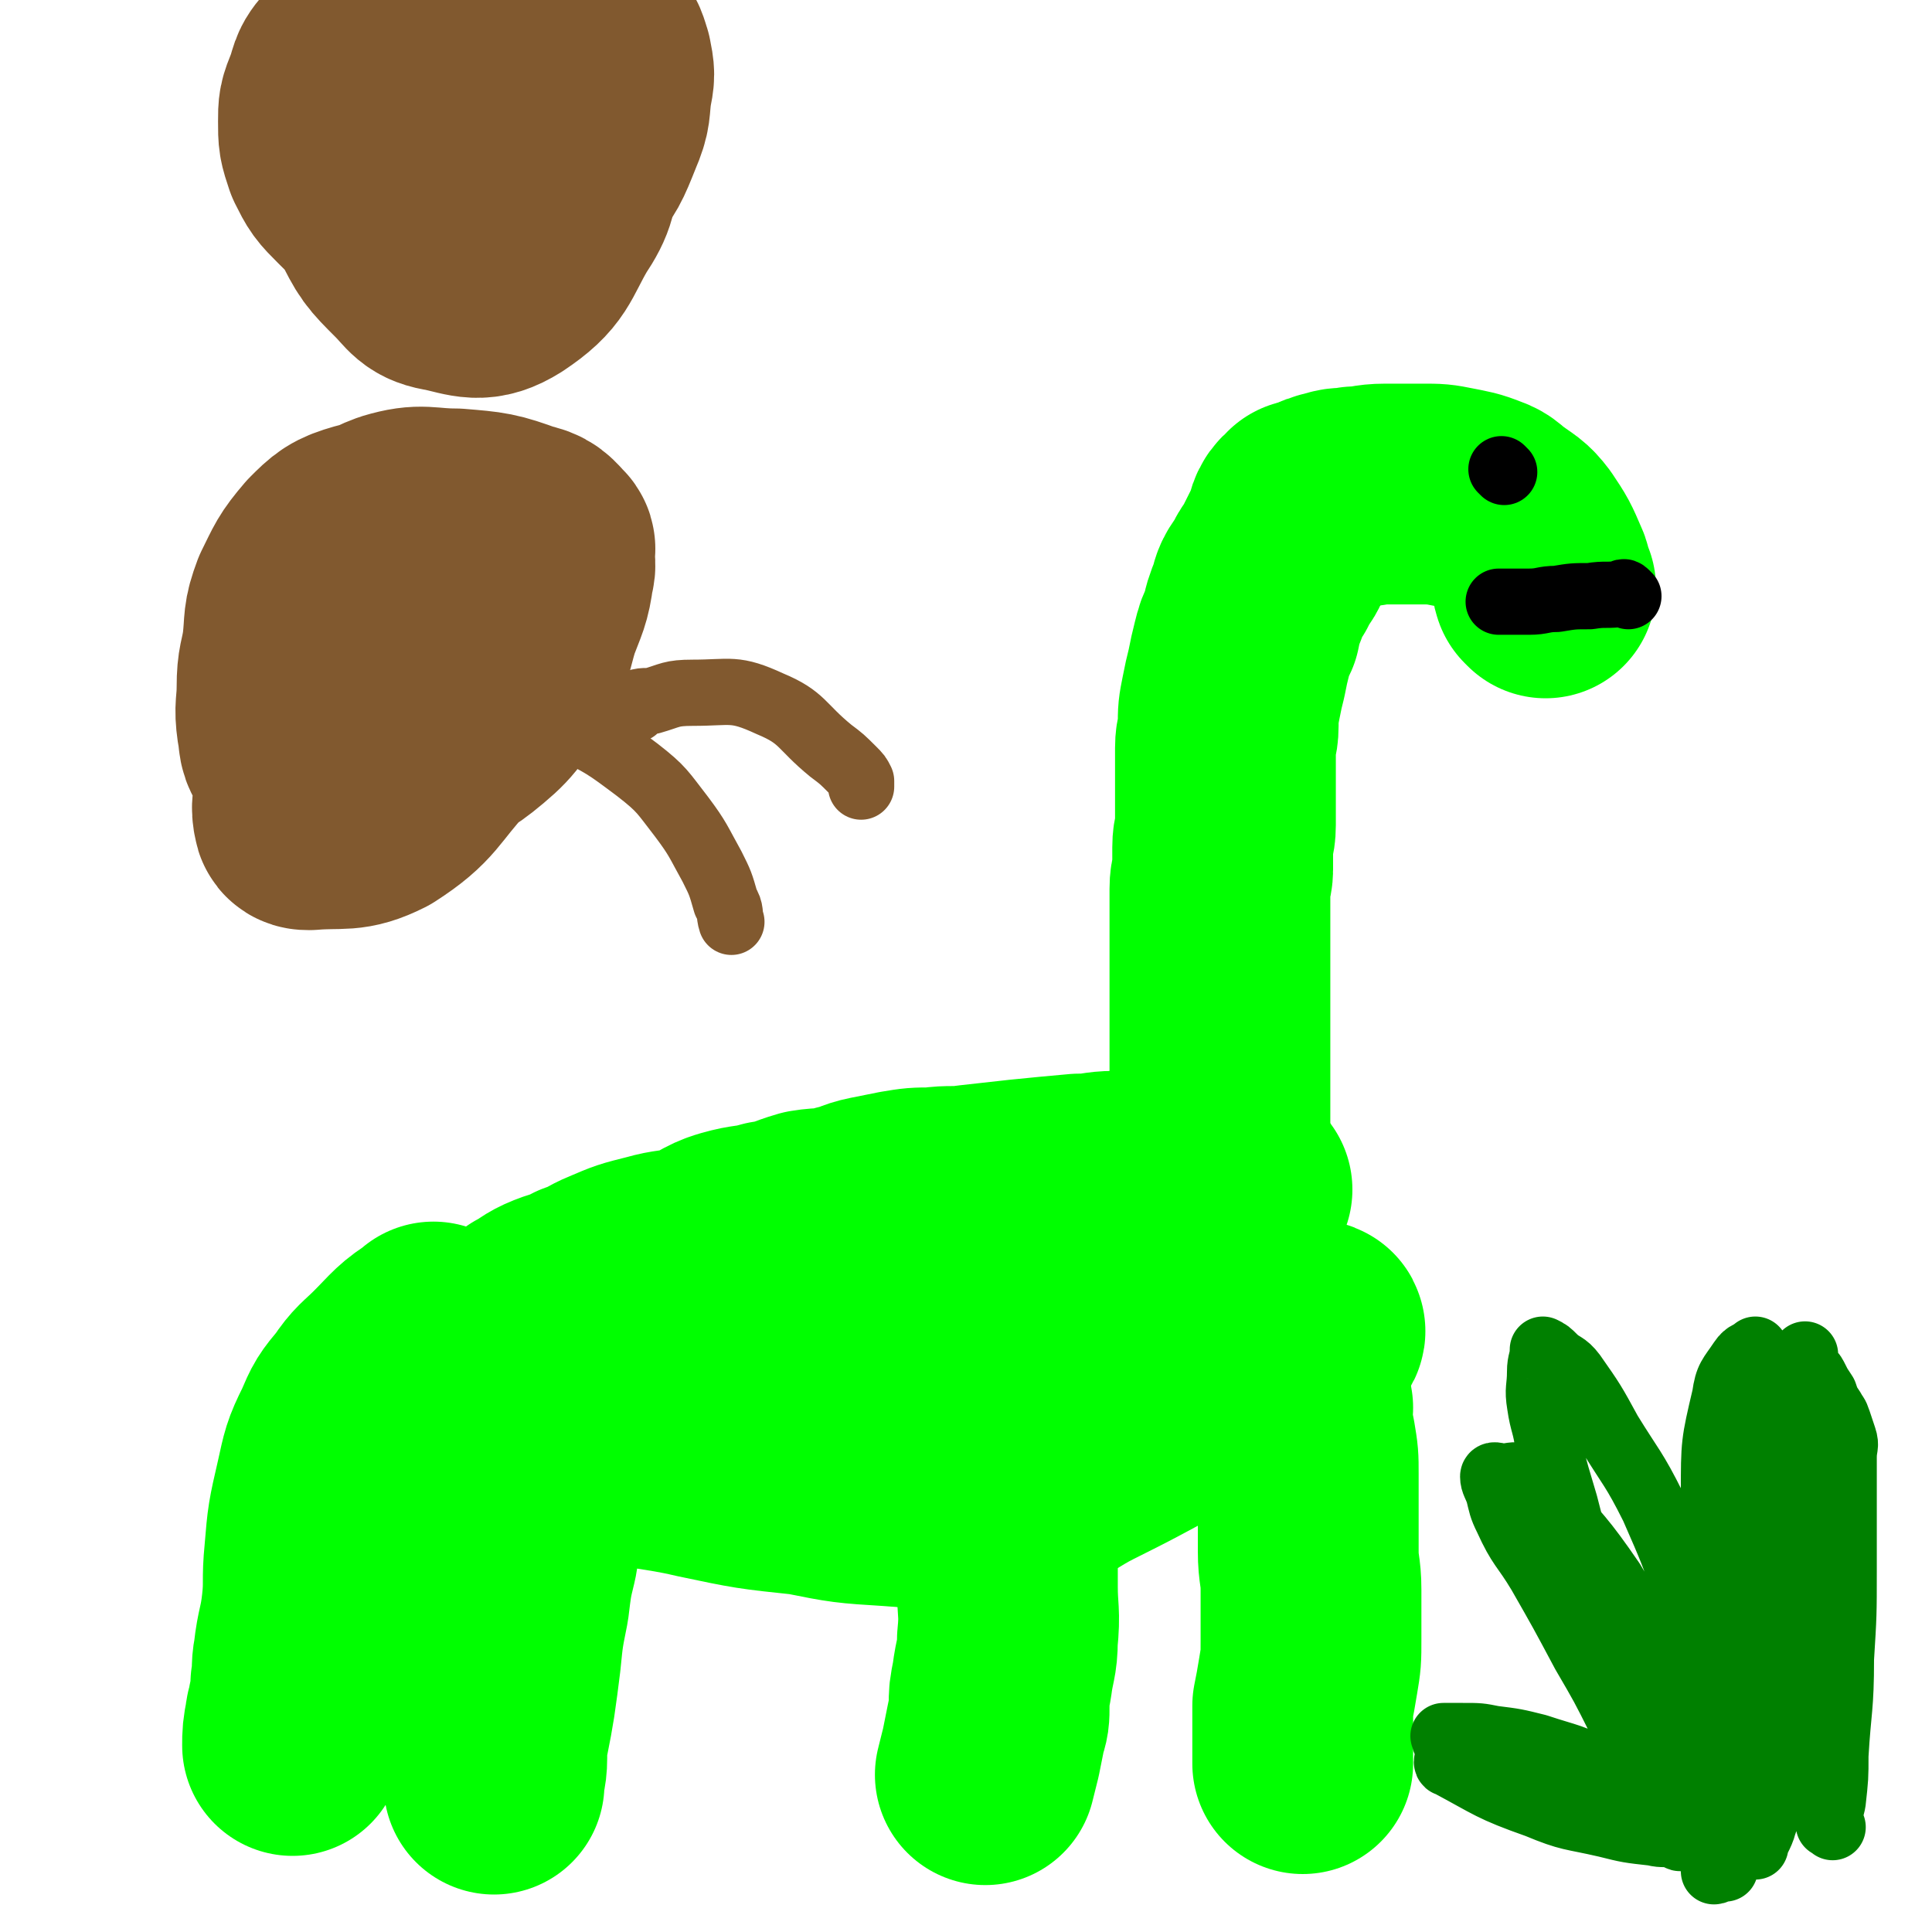
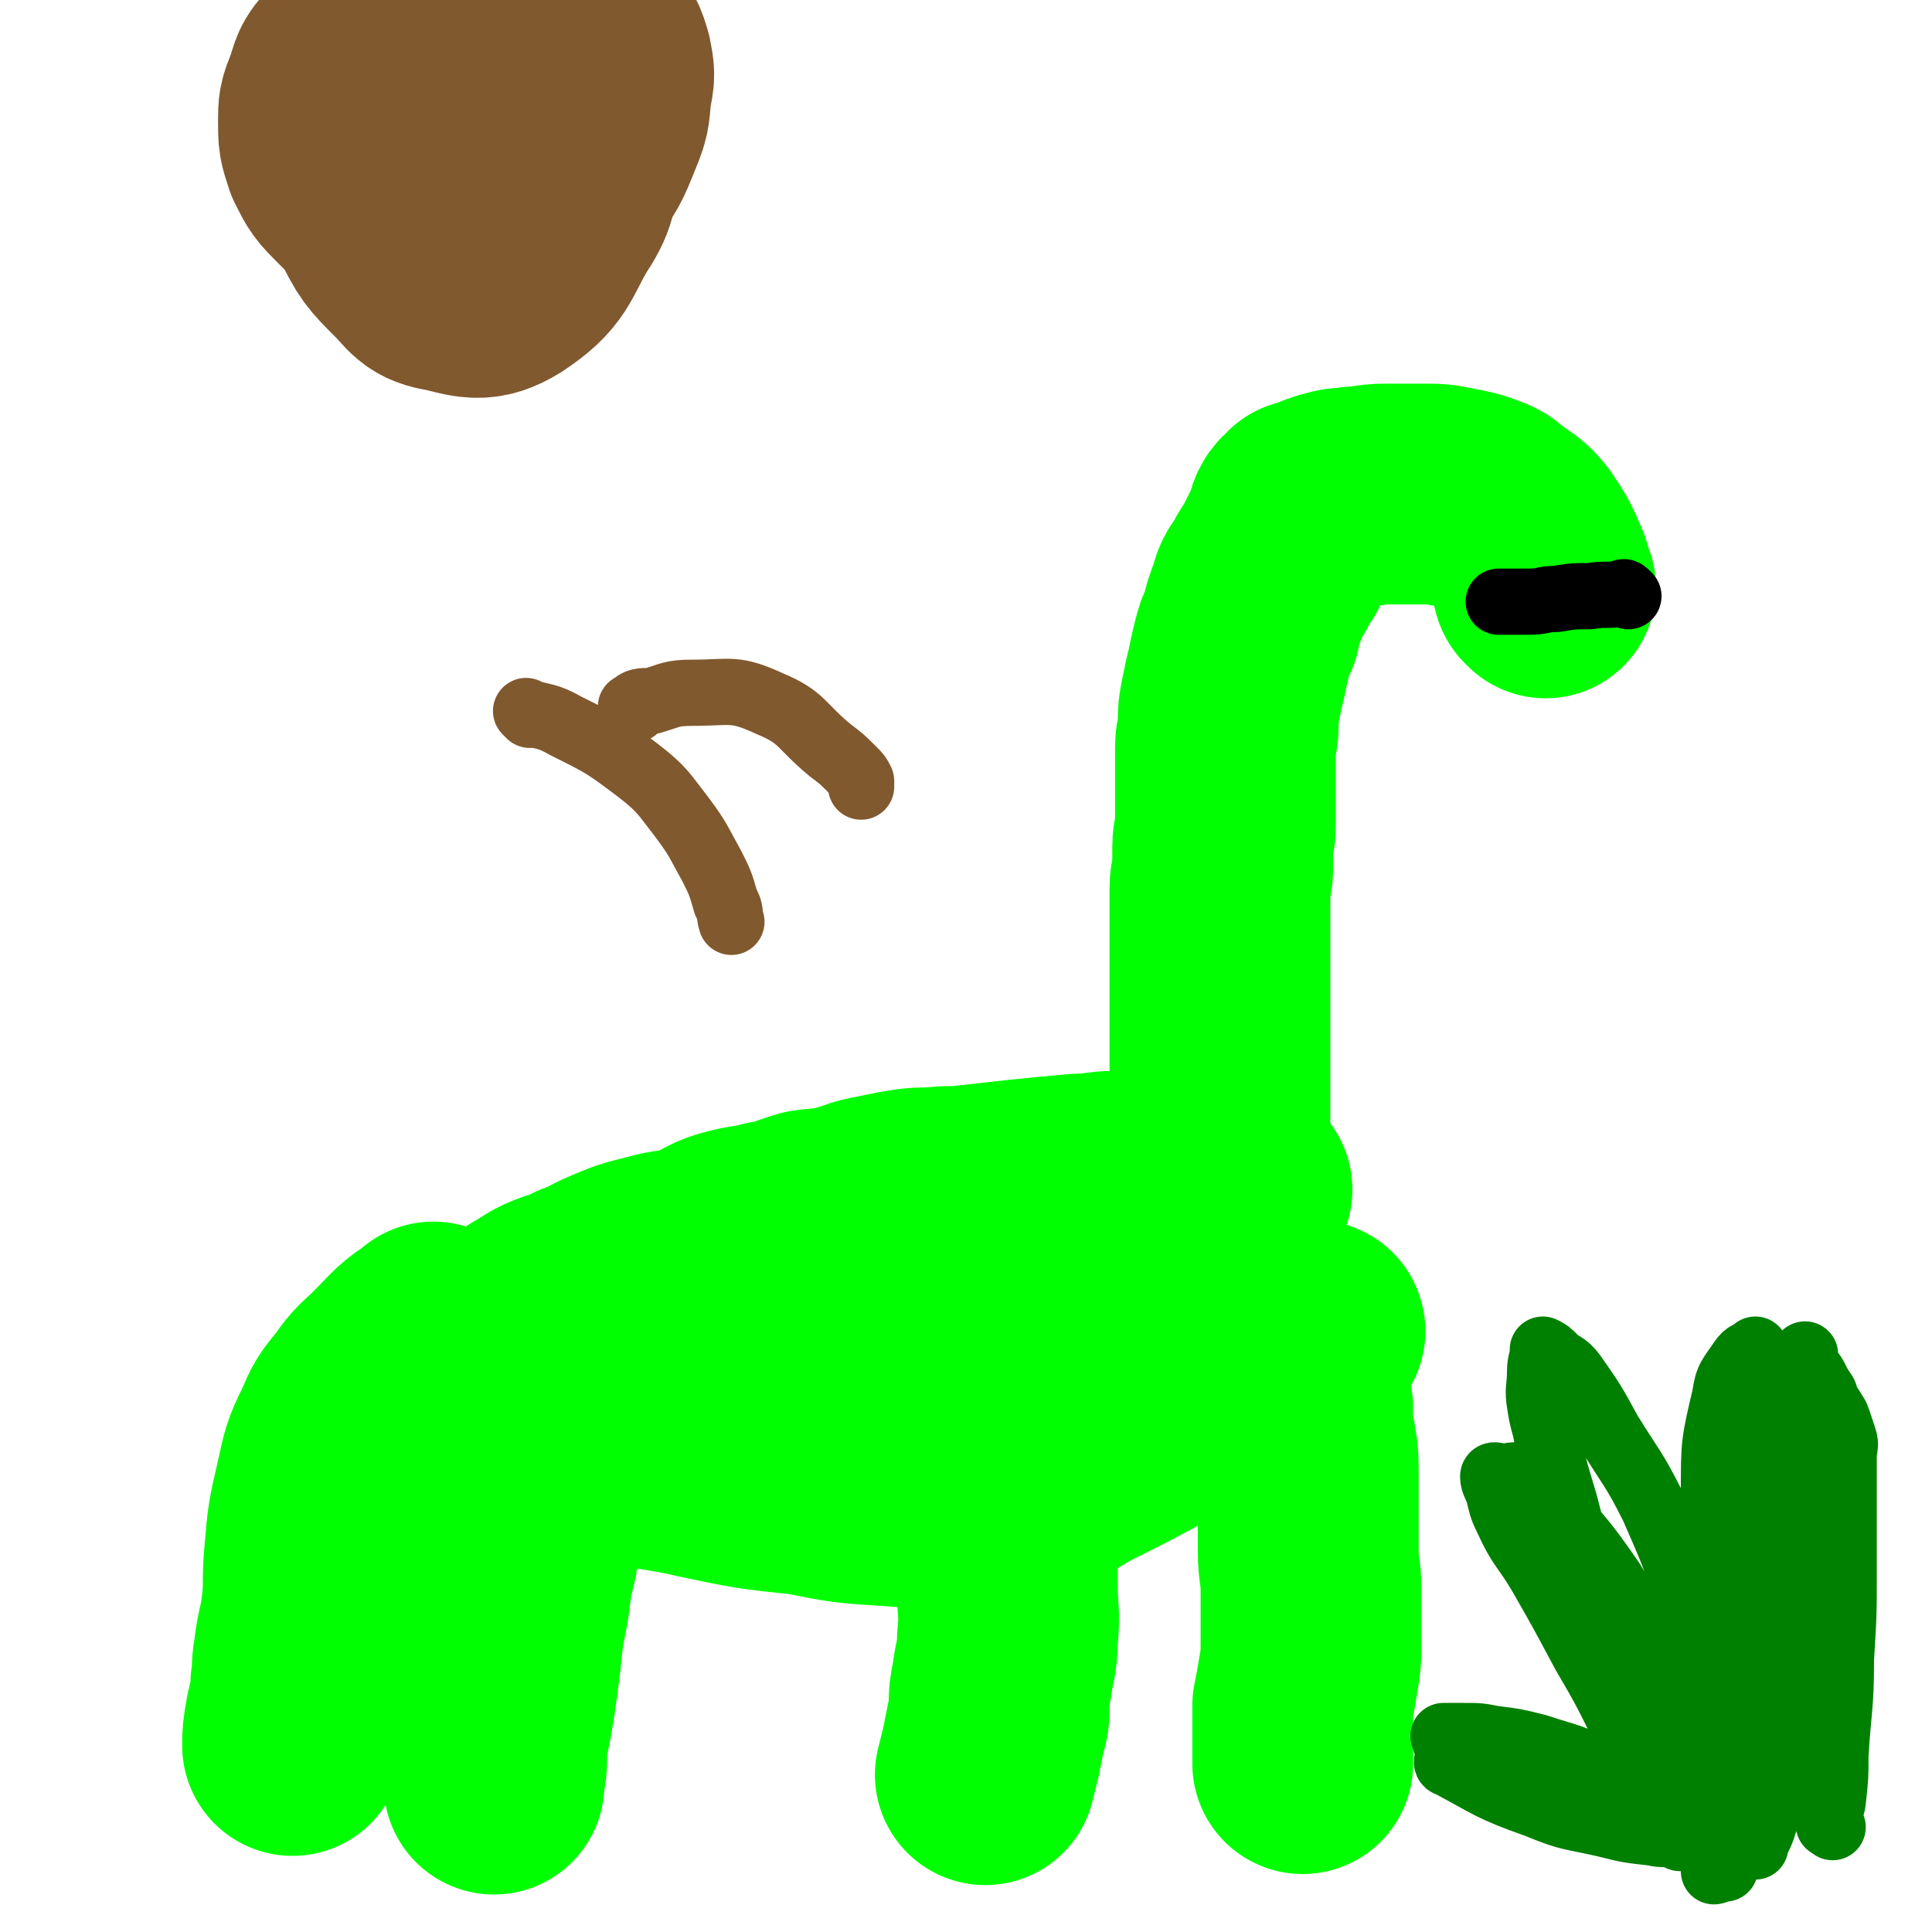
<svg xmlns="http://www.w3.org/2000/svg" viewBox="0 0 700 700" version="1.1">
  <g fill="none" stroke="#00FF00" stroke-width="80" stroke-linecap="round" stroke-linejoin="round">
    <path d="M560,213c-1,-1 -1,-1 -1,-1 -1,-3 0,-3 -1,-5 -3,-7 -3,-7 -7,-13 -3,-4 -4,-4 -8,-7 -3,-2 -3,-3 -6,-4 -5,-2 -6,-2 -11,-3 -5,-1 -5,-1 -11,-1 -6,0 -6,0 -13,0 -6,0 -6,1 -11,1 -4,1 -4,0 -7,1 -4,1 -4,1 -8,3 -1,1 -1,1 -2,2 -1,1 -1,1 -2,1 0,0 0,0 0,0 " />
    <path d="M474,186c-1,-1 -1,-2 -1,-1 -3,2 -3,3 -4,7 -2,4 -2,4 -4,8 -2,5 -3,4 -5,9 -3,4 -3,4 -4,8 -2,5 -2,5 -3,10 -2,4 -2,4 -3,8 -1,4 -1,4 -2,9 -1,4 -1,4 -2,9 -1,5 -1,5 -1,10 0,4 -1,4 -1,8 0,4 0,4 0,8 0,3 0,3 0,5 0,3 0,3 0,7 0,4 0,4 0,8 0,4 -1,4 -1,8 0,3 0,4 0,8 0,3 -1,3 -1,7 0,4 0,4 0,8 0,3 0,3 0,7 0,3 0,3 0,7 0,4 0,4 0,8 0,3 0,3 0,6 0,2 0,2 0,4 0,3 0,3 0,6 0,3 0,3 0,6 0,3 0,3 0,5 0,4 0,4 0,7 0,1 0,1 0,3 0,3 0,3 0,6 0,3 0,3 0,5 0,4 0,4 0,7 0,5 0,5 0,9 0,0 0,-1 0,-1 0,6 -1,8 -1,13 0,1 0,-1 0,-1 " />
    <path d="M450,431c-1,-1 -1,-1 -1,-1 " />
    <path d="M437,428c-1,-1 -1,-1 -1,-1 -6,-1 -6,0 -12,0 -10,0 -10,0 -20,1 -6,0 -6,1 -13,1 -11,1 -11,1 -21,2 -9,1 -9,1 -18,2 -7,1 -7,0 -14,1 -6,0 -6,0 -12,1 -5,1 -5,1 -10,2 -5,1 -5,2 -10,3 -6,2 -7,1 -13,2 -7,2 -7,3 -14,4 -7,2 -7,1 -14,3 -7,2 -7,4 -14,6 -7,2 -7,1 -14,3 -8,2 -8,2 -15,5 -5,2 -5,3 -11,5 -5,3 -5,2 -10,4 -5,2 -5,3 -9,5 -2,2 -2,2 -4,4 -3,3 -3,3 -5,5 -2,2 -2,1 -3,3 -1,1 -2,2 -1,3 3,6 2,7 7,11 15,12 16,13 34,21 16,6 17,4 34,8 19,4 19,4 38,6 15,3 15,3 31,4 12,1 13,1 25,0 12,-1 13,0 24,-3 11,-3 11,-5 21,-10 12,-6 12,-6 25,-13 11,-6 10,-7 21,-13 8,-4 9,-4 17,-8 6,-3 6,-4 11,-7 4,-2 4,-2 7,-4 1,-1 2,0 2,-1 0,0 1,-1 0,-1 -24,-4 -24,-4 -49,-6 -26,-3 -26,-3 -52,-5 -19,0 -19,1 -38,1 -20,0 -21,-1 -40,1 -14,1 -14,2 -28,5 -8,2 -9,2 -16,6 -6,3 -5,4 -10,7 -3,2 -4,2 -6,4 -1,1 -1,2 -2,3 0,0 0,0 0,0 7,1 7,1 13,1 17,0 17,0 33,0 16,0 16,-1 33,-1 17,-1 17,0 33,-1 9,-1 9,-1 19,-2 6,-1 6,0 13,-1 5,-1 5,-1 10,-2 4,-1 4,-2 7,-3 2,-1 2,-1 3,-1 2,-1 2,-1 3,-1 " />
    <path d="M472,510c-1,-1 -1,-2 -1,-1 -1,0 0,1 0,2 1,6 1,6 2,11 1,6 1,6 1,12 0,7 0,7 0,14 0,7 0,7 0,14 0,7 1,7 1,14 0,9 0,9 0,18 0,7 0,7 -1,13 -1,6 -1,6 -2,11 0,4 0,4 0,8 0,4 0,4 0,8 0,3 0,3 0,5 0,0 0,0 0,0 " />
    <path d="M359,524c-1,-1 -2,-2 -1,-1 0,0 1,0 2,1 3,3 3,4 4,8 1,8 1,8 1,16 0,13 0,13 0,27 0,9 1,9 0,19 0,7 -1,7 -2,15 -1,5 -1,5 -1,9 0,4 0,4 -1,7 -1,5 -1,5 -2,10 -1,4 -1,4 -2,8 0,0 0,0 0,0 " />
    <path d="M203,514c-1,-1 -1,-2 -1,-1 -2,4 -1,5 -2,10 -2,10 -3,10 -5,19 -3,11 -2,11 -4,22 -2,8 -2,9 -3,17 -2,10 -2,10 -3,20 -1,8 -1,8 -2,15 -1,6 -1,6 -2,11 -1,5 -1,5 -1,10 0,5 -1,5 -1,9 0,1 0,0 0,0 " />
    <path d="M158,484c-1,-1 -1,-2 -1,-1 -8,5 -8,6 -15,13 -5,5 -6,5 -10,11 -5,6 -5,6 -8,13 -4,8 -4,9 -6,18 -3,13 -3,13 -4,25 -1,10 0,10 -1,19 -1,9 -2,9 -3,18 -1,5 0,5 -1,10 0,4 0,4 -1,8 0,3 -1,3 -1,5 -1,5 -1,6 -1,9 0,1 0,0 0,0 " />
  </g>
  <g fill="none" stroke="#000000" stroke-width="24" stroke-linecap="round" stroke-linejoin="round">
-     <path d="M545,171c-1,-1 -1,-1 -1,-1 " />
    <path d="M590,216c-1,-1 -1,-1 -1,-1 -1,-1 -1,0 -1,0 -6,1 -6,0 -12,1 -6,0 -6,0 -12,1 -5,0 -5,1 -10,1 -5,0 -6,0 -11,0 0,0 1,0 1,0 " />
  </g>
  <g fill="none" stroke="#008000" stroke-width="24" stroke-linecap="round" stroke-linejoin="round">
    <path d="M664,662c-1,-1 -2,-1 -1,-1 0,-4 0,-4 1,-8 1,-9 1,-9 1,-17 1,-17 2,-17 2,-35 1,-16 1,-16 1,-32 0,-14 0,-14 0,-27 0,-7 0,-7 0,-14 0,-4 1,-4 0,-7 -1,-3 -1,-3 -2,-6 -1,-3 -1,-2 -2,-4 -2,-3 -2,-3 -3,-6 -2,-3 -2,-3 -3,-5 -1,-2 -1,-2 -2,-3 -1,-2 -2,-2 -2,-4 0,-1 0,-3 0,-2 -1,2 -1,4 -2,8 -2,7 -2,7 -2,14 -1,14 -1,14 -1,27 -1,20 0,20 -1,41 0,17 1,17 -1,35 -1,11 -2,11 -4,21 -2,9 -1,9 -3,18 -1,5 -2,5 -3,9 -1,2 -2,5 -1,5 0,-2 2,-4 3,-8 2,-6 3,-6 3,-13 1,-11 1,-11 1,-22 0,-16 1,-16 0,-33 -1,-15 -1,-15 -2,-31 -1,-12 -1,-12 -2,-23 -1,-8 0,-8 -1,-17 0,-8 -1,-8 -1,-16 0,-5 0,-5 0,-9 0,-3 0,-3 0,-5 0,-2 -1,-2 -1,-3 0,0 0,0 0,0 -2,2 -3,1 -5,4 -4,6 -5,6 -6,13 -4,17 -4,17 -4,35 -1,25 0,25 0,51 0,20 0,20 0,39 0,15 0,15 0,29 0,6 0,6 0,12 0,2 0,2 0,4 0,1 0,1 0,2 1,0 1,-1 2,-1 1,0 1,0 2,0 0,0 0,0 0,-1 1,-3 2,-3 2,-6 1,-9 1,-9 0,-18 -1,-15 0,-16 -3,-31 -5,-22 -5,-22 -12,-42 -6,-17 -6,-17 -13,-33 -7,-14 -8,-14 -16,-27 -6,-11 -6,-11 -13,-21 -3,-4 -4,-3 -7,-6 -2,-2 -2,-2 -4,-3 0,0 0,0 0,0 0,4 -1,4 -1,8 0,6 -1,6 0,12 1,7 2,7 3,15 3,11 3,11 6,21 4,16 5,16 9,31 3,12 2,12 5,24 3,11 4,11 7,22 3,10 3,11 6,21 1,6 2,6 4,11 1,3 1,4 2,6 1,1 1,2 2,2 0,-2 0,-4 -1,-7 -2,-5 -2,-5 -4,-11 -5,-10 -5,-10 -10,-21 -6,-12 -6,-12 -13,-24 -8,-15 -8,-15 -16,-29 -6,-10 -7,-9 -12,-20 -2,-4 -2,-5 -3,-9 -1,-3 -2,-4 -2,-6 0,-1 2,0 3,0 4,0 4,-1 7,0 5,2 5,3 9,8 12,14 13,14 24,30 9,15 8,15 16,31 5,11 6,11 10,23 3,9 3,9 5,19 2,6 2,6 3,13 1,3 1,3 2,6 0,2 1,4 0,3 -6,-3 -6,-6 -14,-10 -12,-9 -12,-9 -26,-16 -11,-6 -11,-5 -23,-9 -8,-2 -8,-2 -16,-3 -5,-1 -5,-1 -11,-1 -2,0 -2,0 -5,0 -1,0 -1,0 -2,0 0,0 0,0 0,0 1,1 0,2 1,2 15,8 15,9 30,15 14,4 14,2 28,4 11,2 11,2 21,3 7,1 7,1 14,2 4,1 4,1 8,2 2,1 2,0 3,1 1,0 1,1 1,1 0,1 0,1 0,2 -1,0 -1,-1 -2,-1 -12,-3 -12,-3 -24,-7 -11,-3 -11,-4 -22,-8 -9,-4 -9,-4 -18,-6 -7,-2 -7,-2 -15,-3 -5,-1 -5,0 -11,0 -5,0 -5,0 -9,0 -2,0 -2,0 -3,1 -1,1 -1,2 0,2 15,8 15,9 32,15 12,5 12,4 25,7 8,2 8,2 17,3 4,1 4,0 8,1 1,0 1,1 2,1 1,0 1,0 1,0 " />
  </g>
  <g fill="none" stroke="#81592F" stroke-width="24" stroke-linecap="round" stroke-linejoin="round">
    <path d="M230,257c-1,-1 -2,-1 -1,-1 2,-2 3,-2 7,-2 7,-2 7,-3 15,-3 14,0 15,-2 28,4 12,5 11,8 22,17 4,3 4,3 8,7 2,2 2,2 3,4 0,1 0,1 0,2 " />
    <path d="M192,259c-1,-1 -2,-2 -1,-1 6,2 7,1 14,5 14,7 14,7 26,16 9,7 9,8 16,17 6,8 6,9 11,18 3,6 3,6 5,13 2,3 1,4 2,7 " />
  </g>
  <g fill="none" stroke="#81592F" stroke-width="80" stroke-linecap="round" stroke-linejoin="round">
-     <path d="M152,269c-1,-1 -2,-1 -1,-1 1,-1 2,1 4,0 7,-2 8,-1 13,-5 10,-8 10,-9 17,-20 5,-9 4,-9 7,-19 3,-8 4,-9 5,-17 1,-3 0,-3 0,-7 0,-1 1,-1 0,-2 -3,-3 -3,-4 -8,-5 -11,-4 -12,-4 -24,-5 -11,0 -12,-2 -22,1 -8,3 -8,4 -14,10 -8,8 -8,9 -12,19 -5,12 -5,12 -6,25 -2,14 -1,14 -1,28 0,8 0,8 0,16 0,4 -1,5 0,9 0,1 1,1 2,1 12,-1 14,1 24,-4 14,-9 13,-12 25,-25 9,-10 8,-11 16,-22 5,-8 6,-8 11,-16 2,-4 1,-5 2,-10 0,-3 1,-3 0,-5 -1,-5 0,-6 -3,-9 -5,-5 -6,-6 -12,-8 -13,-4 -14,-4 -28,-5 -8,-1 -8,-2 -15,0 -7,2 -8,3 -13,8 -6,7 -6,8 -10,16 -3,8 -2,8 -3,17 -1,7 -2,7 -2,15 0,7 -1,7 0,14 1,5 0,6 3,9 4,3 5,4 10,4 10,1 12,2 21,-1 4,-2 3,-5 5,-8 0,-1 0,0 0,0 " />
    <path d="M175,89c-1,-1 -2,-1 -1,-1 6,-4 9,-2 15,-6 9,-7 9,-9 16,-18 6,-8 6,-8 10,-18 3,-7 2,-7 3,-14 1,-5 1,-5 0,-10 -1,-3 -1,-4 -3,-6 -5,-3 -6,-4 -12,-5 -16,-5 -16,-5 -32,-7 -11,0 -12,-1 -22,2 -7,2 -8,3 -13,8 -4,4 -4,5 -5,11 -2,8 -2,8 -2,16 0,7 -2,8 0,14 2,11 3,12 8,21 5,10 5,10 13,18 5,5 5,7 12,8 9,2 12,4 20,-1 12,-8 11,-11 18,-23 6,-9 5,-10 7,-21 2,-6 1,-7 0,-14 -1,-5 0,-7 -4,-11 -7,-7 -9,-7 -18,-11 -14,-6 -14,-6 -29,-8 -8,-1 -9,-1 -16,2 -8,3 -9,3 -14,9 -4,4 -3,5 -5,10 -2,5 -2,5 -2,10 0,6 0,6 2,12 3,6 3,6 8,11 8,8 8,8 18,13 6,3 6,2 13,4 0,0 1,0 1,0 1,-1 1,-2 1,-2 0,0 0,0 0,0 " />
  </g>
</svg>